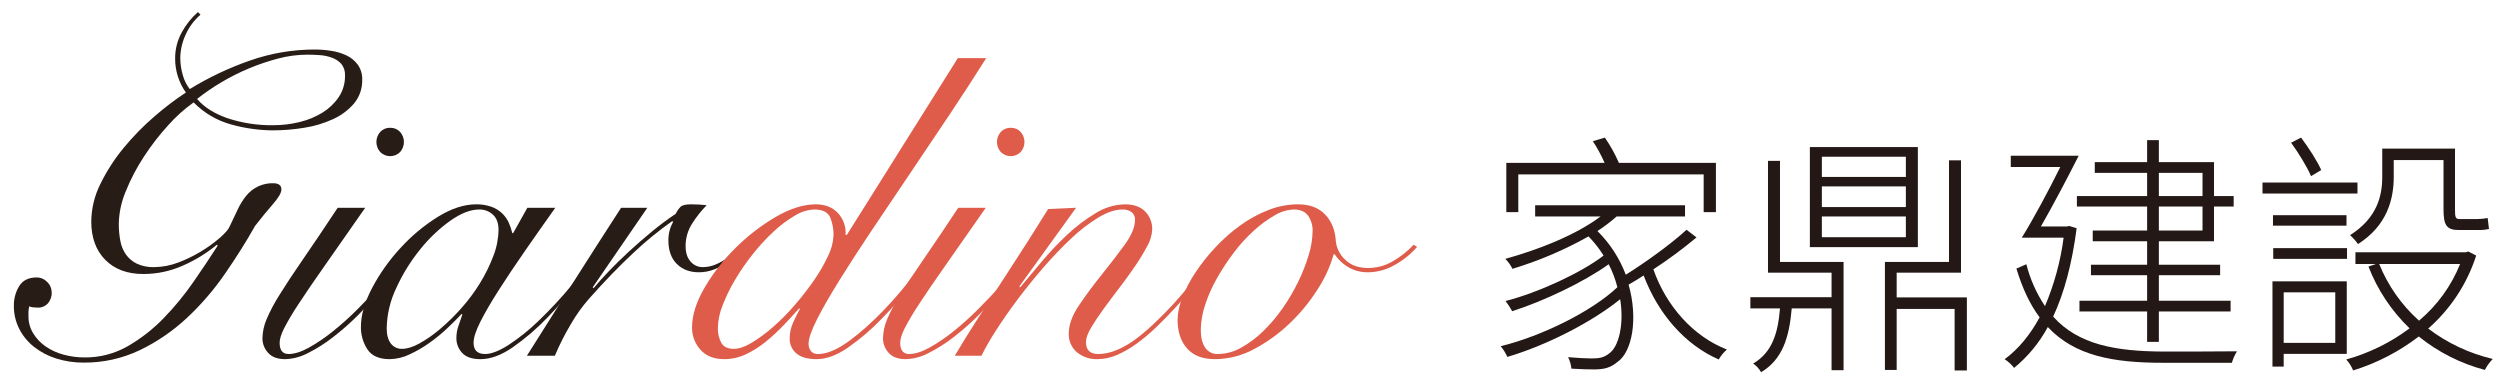
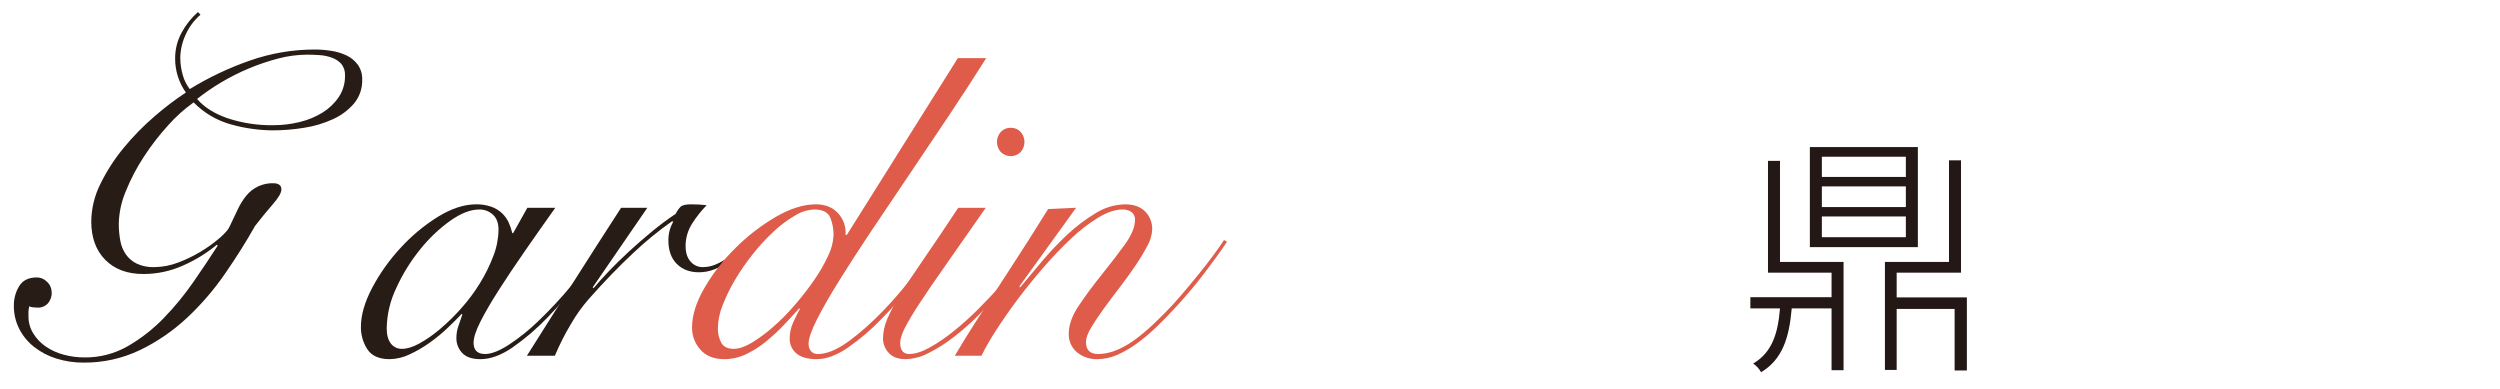
<svg xmlns="http://www.w3.org/2000/svg" width="456" height="71" viewBox="0 0 456 71" fill="none">
  <path d="M36.572 2.678C35.388 3.697 34.449 4.971 33.826 6.403C33.231 7.696 32.911 9.099 32.885 10.522C32.883 11.611 33.042 12.694 33.355 13.738C33.601 14.65 34.028 15.504 34.61 16.247C38.05 14.137 41.705 12.402 45.514 11.07C49.344 9.718 53.376 9.028 57.437 9.031C58.422 9.034 59.406 9.113 60.379 9.266C61.342 9.406 62.28 9.684 63.164 10.09C63.986 10.471 64.701 11.05 65.243 11.776C65.813 12.575 66.103 13.541 66.067 14.523C66.115 16.107 65.585 17.654 64.576 18.875C63.519 20.1 62.207 21.077 60.732 21.739C59.061 22.502 57.293 23.03 55.477 23.308C53.584 23.618 51.669 23.775 49.75 23.778C47.204 23.759 44.672 23.402 42.219 22.719C39.6 22.011 37.217 20.616 35.317 18.679C33.607 19.897 32.041 21.305 30.649 22.876C29.036 24.652 27.567 26.553 26.257 28.563C24.955 30.542 23.852 32.645 22.962 34.84C22.154 36.726 21.714 38.749 21.668 40.8C21.662 41.84 21.753 42.877 21.942 43.899C22.097 44.799 22.445 45.656 22.961 46.409C23.476 47.13 24.164 47.711 24.962 48.096C25.945 48.546 27.019 48.761 28.1 48.724C29.63 48.711 31.145 48.419 32.571 47.861C35.355 46.804 37.931 45.264 40.18 43.31C41.121 42.475 41.697 41.796 41.906 41.271C42.428 40.172 42.911 39.153 43.357 38.212C43.764 37.329 44.278 36.5 44.886 35.742C45.49 34.977 46.267 34.367 47.155 33.965C48.042 33.562 49.012 33.377 49.985 33.426C50.301 33.428 50.611 33.508 50.888 33.662C51.041 33.763 51.162 33.904 51.239 34.071C51.315 34.238 51.343 34.422 51.319 34.604C51.319 35.179 50.796 36.068 49.75 37.27C48.704 38.474 47.632 39.782 46.534 41.193C44.913 44.07 43.069 46.998 41.004 49.978C38.988 52.902 36.66 55.598 34.061 58.019C31.52 60.385 28.638 62.355 25.511 63.862C22.304 65.395 18.789 66.173 15.235 66.138C13.546 66.152 11.865 65.9 10.254 65.392C8.79 64.937 7.421 64.22 6.214 63.275C5.084 62.386 4.16 61.261 3.508 59.98C2.849 58.68 2.513 57.24 2.527 55.783C2.503 54.511 2.843 53.259 3.508 52.175C4.161 51.129 5.22 50.606 6.684 50.606C7.044 50.605 7.4 50.677 7.731 50.819C8.062 50.961 8.36 51.169 8.607 51.43C8.868 51.677 9.076 51.975 9.217 52.305C9.359 52.636 9.431 52.992 9.43 53.351C9.462 54.103 9.194 54.837 8.685 55.392C8.427 55.654 8.113 55.855 7.767 55.977C7.42 56.099 7.05 56.141 6.685 56.098C6.528 56.098 6.305 56.086 6.018 56.059C5.783 56.048 5.554 55.981 5.352 55.862C5.252 56.193 5.199 56.536 5.194 56.881V57.666C5.182 58.773 5.481 59.86 6.057 60.804C6.639 61.752 7.414 62.567 8.332 63.196C9.325 63.874 10.425 64.378 11.587 64.686C12.853 65.031 14.159 65.203 15.47 65.196C18.207 65.219 20.901 64.516 23.276 63.157C25.687 61.772 27.892 60.056 29.826 58.058C31.825 56.004 33.648 53.787 35.277 51.43C36.925 49.051 38.402 46.841 39.709 44.801L39.553 44.644C37.672 46.192 35.587 47.472 33.355 48.448C31.085 49.462 28.625 49.983 26.139 49.978C23.209 49.978 20.895 49.115 19.196 47.39C17.496 45.664 16.647 43.337 16.647 40.408C16.671 38.008 17.248 35.646 18.334 33.506C19.484 31.164 20.906 28.965 22.57 26.955C24.271 24.888 26.147 22.972 28.178 21.229C29.988 19.651 31.901 18.197 33.904 16.875C32.62 15.065 31.934 12.898 31.944 10.678C31.93 9.005 32.349 7.357 33.159 5.893C33.913 4.499 34.909 3.251 36.101 2.207L36.572 2.678ZM62.929 13.815C62.982 13.039 62.744 12.27 62.262 11.659C61.789 11.144 61.196 10.754 60.536 10.522C59.817 10.258 59.064 10.1 58.3 10.051C57.517 9.999 56.757 9.972 56.026 9.972C54.238 9.98 52.458 10.217 50.73 10.678C47.079 11.635 43.581 13.101 40.337 15.032C38.806 15.938 37.338 16.947 35.944 18.052C37.251 19.569 39.12 20.746 41.553 21.582C44.223 22.456 47.02 22.881 49.829 22.837C51.468 22.841 53.101 22.644 54.692 22.249C56.161 21.898 57.564 21.316 58.85 20.524C60.018 19.799 61.02 18.837 61.792 17.699C62.557 16.55 62.953 15.195 62.929 13.815V13.815Z" fill="#281C16" />
-   <path d="M66.615 37.898C63.738 42.031 61.306 45.508 59.319 48.331C57.331 51.156 55.723 53.509 54.496 55.392C53.527 56.833 52.636 58.326 51.829 59.863C51.279 60.96 51.004 61.849 51.005 62.529C51.005 63.889 51.553 64.57 52.651 64.57C53.697 64.57 54.914 64.191 56.3 63.432C57.831 62.576 59.288 61.592 60.653 60.49C62.247 59.218 63.766 57.857 65.204 56.411C66.719 54.894 68.144 53.391 69.479 51.901C70.812 50.41 71.989 48.972 73.009 47.587C73.832 46.502 74.579 45.362 75.245 44.173L75.871 44.566C75.245 45.613 74.395 46.868 73.322 48.331C72.249 49.795 71.034 51.299 69.675 52.842C68.314 54.385 66.876 55.915 65.36 57.431C63.908 58.891 62.362 60.253 60.733 61.51C59.302 62.626 57.765 63.599 56.143 64.412C54.872 65.087 53.463 65.463 52.025 65.511C50.612 65.511 49.566 65.119 48.886 64.335C48.238 63.627 47.874 62.705 47.867 61.745C47.889 60.544 48.142 59.359 48.612 58.254C49.286 56.688 50.086 55.18 51.005 53.744C52.103 51.966 53.528 49.809 55.28 47.272C57.031 44.736 59.136 41.612 61.594 37.898L66.615 37.898ZM71.164 23.308C71.501 23.297 71.835 23.358 72.146 23.486C72.457 23.615 72.738 23.808 72.969 24.052C73.424 24.559 73.676 25.215 73.676 25.896C73.676 26.577 73.424 27.234 72.969 27.74C72.489 28.217 71.841 28.485 71.164 28.485C70.488 28.485 69.84 28.217 69.36 27.74C68.906 27.233 68.654 26.577 68.654 25.896C68.654 25.216 68.906 24.559 69.36 24.052C69.591 23.808 69.871 23.615 70.182 23.486C70.493 23.358 70.828 23.297 71.164 23.308H71.164Z" fill="#281C16" />
  <path d="M96.188 37.898H101.287C99.351 40.617 97.495 43.259 95.718 45.821C93.939 48.384 92.357 50.75 90.971 52.92C89.585 55.091 88.474 57 87.638 58.646C86.8 60.293 86.382 61.587 86.382 62.529C86.382 63.889 87.088 64.57 88.499 64.57C89.598 64.57 90.997 64.033 92.697 62.961C94.678 61.665 96.53 60.181 98.227 58.53C100.393 56.454 102.436 54.254 104.345 51.94C106.474 49.381 108.464 46.71 110.307 43.938L110.778 44.095C109.366 46.241 107.706 48.555 105.797 51.038C103.934 53.467 101.93 55.785 99.796 57.98C97.884 59.971 95.782 61.771 93.52 63.353C91.429 64.793 89.468 65.512 87.638 65.511C86.12 65.511 85.008 65.132 84.304 64.374C83.609 63.645 83.229 62.673 83.244 61.667C83.244 60.934 83.363 60.205 83.598 59.51C83.833 58.804 84.081 58.085 84.343 57.352L84.185 57.274C83.505 58.007 82.656 58.856 81.637 59.823C80.604 60.802 79.503 61.706 78.342 62.529C77.195 63.349 75.974 64.058 74.694 64.648C73.568 65.193 72.337 65.487 71.086 65.511C69.151 65.511 67.79 64.909 67.006 63.707C66.219 62.493 65.81 61.073 65.83 59.627C65.83 57.484 66.51 55.118 67.869 52.529C69.27 49.881 71.01 47.429 73.046 45.233C75.049 43.032 77.346 41.118 79.872 39.546C82.329 38.03 84.656 37.271 86.853 37.27C87.786 37.252 88.715 37.398 89.598 37.702C90.326 37.955 90.993 38.356 91.559 38.879C92.069 39.358 92.482 39.93 92.776 40.565C93.063 41.195 93.287 41.852 93.443 42.526H93.599L96.188 37.898ZM70.537 59.863C70.537 61.066 70.785 61.994 71.281 62.647C71.522 62.968 71.837 63.224 72.2 63.395C72.562 63.566 72.961 63.646 73.361 63.627C74.25 63.627 75.296 63.301 76.499 62.647C77.838 61.898 79.099 61.018 80.264 60.019C81.648 58.846 82.945 57.574 84.147 56.215C85.418 54.79 86.56 53.254 87.559 51.626C88.525 50.06 89.339 48.406 89.99 46.685C90.59 45.159 90.908 43.538 90.931 41.899C90.931 40.697 90.592 39.782 89.913 39.154C89.23 38.525 88.33 38.188 87.403 38.213C85.834 38.213 84.082 38.892 82.146 40.252C80.085 41.731 78.237 43.486 76.655 45.468C74.912 47.615 73.449 49.974 72.302 52.489C71.186 54.791 70.584 57.306 70.537 59.863V59.863Z" fill="#281C16" />
  <path d="M118.073 37.898L108.11 52.41L108.267 52.567C108.998 51.679 109.927 50.646 111.052 49.469C112.176 48.292 113.405 47.09 114.739 45.861C116.072 44.632 117.471 43.416 118.936 42.213C120.319 41.07 121.759 39.996 123.25 38.996C123.469 38.535 123.76 38.111 124.113 37.742C124.426 37.428 125.053 37.27 125.995 37.27C126.57 37.27 127.08 37.284 127.525 37.31C127.968 37.337 128.427 37.376 128.897 37.428C127.925 38.421 127.058 39.512 126.309 40.684C125.484 41.927 125.047 43.387 125.054 44.879C125.054 46.084 125.354 47.025 125.956 47.704C126.229 48.029 126.572 48.289 126.959 48.466C127.345 48.642 127.766 48.731 128.191 48.724C128.987 48.722 129.773 48.562 130.506 48.254C131.265 47.938 131.988 47.544 132.663 47.076C133.342 46.605 133.995 46.109 134.624 45.586C135.252 45.063 135.801 44.593 136.271 44.174L136.742 44.488C136.219 45.011 135.617 45.573 134.937 46.174C134.245 46.786 133.511 47.349 132.742 47.861C131.956 48.385 131.113 48.819 130.231 49.156C129.355 49.493 128.424 49.666 127.486 49.665C125.812 49.665 124.465 49.155 123.446 48.136C122.426 47.115 121.916 45.69 121.916 43.86C121.896 42.679 122.194 41.514 122.779 40.487L122.622 40.33C120.131 42.077 117.771 44.004 115.563 46.096C112.999 48.477 110.279 51.288 107.404 54.529C106.173 55.935 105.083 57.459 104.149 59.078C103.033 60.942 102.05 62.882 101.206 64.883H96.109C98.932 60.386 101.756 55.915 104.581 51.469C107.404 47.025 110.306 42.501 113.288 37.898L118.073 37.898Z" fill="#281C16" />
  <path d="M179.885 10.6C177.846 13.844 175.623 17.269 173.217 20.876C170.811 24.484 168.406 28.066 166.001 31.623C163.595 35.18 161.28 38.618 159.057 41.938C156.835 45.26 154.861 48.306 153.136 51.077C151.409 53.85 150.037 56.242 149.018 58.254C147.998 60.268 147.488 61.745 147.488 62.686C147.461 63.181 147.614 63.669 147.92 64.059C148.083 64.236 148.284 64.374 148.507 64.463C148.731 64.552 148.973 64.588 149.213 64.57C150.52 64.57 152.01 64.047 153.684 63.001C155.358 61.955 157.371 60.307 159.724 58.058C161.85 55.977 163.841 53.763 165.686 51.43C167.515 49.15 169.192 46.752 170.707 44.253L171.334 44.566C170.863 45.403 170.249 46.384 169.491 47.507C168.733 48.633 167.896 49.796 166.981 50.999C166.065 52.202 165.085 53.418 164.04 54.646C162.992 55.876 161.92 57.04 160.822 58.137C158.939 60.104 156.863 61.878 154.626 63.432C152.586 64.818 150.703 65.511 148.977 65.511C147.304 65.511 146.062 65.158 145.252 64.451C144.859 64.121 144.546 63.705 144.336 63.237C144.125 62.769 144.022 62.259 144.036 61.745C144.037 60.744 144.251 59.755 144.664 58.843C145.04 57.986 145.459 57.148 145.919 56.333L145.762 56.254C144.924 57.196 143.996 58.203 142.976 59.274C141.956 60.348 140.869 61.356 139.722 62.294C138.606 63.213 137.381 63.991 136.075 64.609C134.837 65.2 133.484 65.508 132.113 65.511C130.229 65.511 128.778 64.935 127.759 63.785C126.752 62.667 126.205 61.21 126.23 59.706C126.23 57.509 126.988 55.104 128.505 52.489C130.067 49.816 131.98 47.362 134.191 45.194C136.386 43.007 138.851 41.109 141.526 39.546C144.141 38.03 146.573 37.271 148.822 37.27C150.494 37.27 151.828 37.793 152.822 38.839C153.319 39.373 153.701 40.005 153.944 40.693C154.187 41.381 154.286 42.112 154.234 42.84H154.469L174.707 10.6H179.885ZM152.037 42.919C152.062 41.789 151.848 40.666 151.409 39.624C150.99 38.683 150.023 38.212 148.507 38.212C147.268 38.27 146.066 38.648 145.017 39.311C143.618 40.13 142.315 41.103 141.133 42.213C139.761 43.486 138.489 44.862 137.329 46.331C136.136 47.822 135.048 49.395 134.074 51.038C133.184 52.526 132.423 54.087 131.798 55.705C131.268 57.002 130.977 58.383 130.937 59.784C130.902 60.738 131.118 61.684 131.563 62.529C131.981 63.263 132.74 63.629 133.839 63.627C134.78 63.627 135.865 63.261 137.094 62.529C138.469 61.69 139.769 60.732 140.977 59.667C142.407 58.419 143.743 57.069 144.977 55.627C146.234 54.175 147.413 52.656 148.507 51.076C149.486 49.677 150.339 48.194 151.057 46.644C151.641 45.484 151.975 44.215 152.037 42.919V42.919Z" fill="#DF5C4A" />
  <path d="M179.805 37.898C176.929 42.031 174.498 45.508 172.51 48.331C170.522 51.156 168.914 53.509 167.686 55.392C166.718 56.834 165.827 58.326 165.019 59.863C164.47 60.96 164.196 61.849 164.196 62.529C164.196 63.889 164.745 64.57 165.843 64.57C166.889 64.57 168.104 64.191 169.49 63.432C171.022 62.576 172.478 61.592 173.844 60.49C175.438 59.218 176.956 57.857 178.393 56.411C179.91 54.894 181.335 53.391 182.668 51.901C184.002 50.41 185.179 48.972 186.199 47.587C187.023 46.503 187.77 45.362 188.434 44.173L189.062 44.566C188.434 45.613 187.584 46.868 186.512 48.331C185.44 49.795 184.225 51.299 182.865 52.842C181.504 54.385 180.066 55.915 178.551 57.431C177.098 58.89 175.552 60.253 173.922 61.51C172.492 62.626 170.955 63.598 169.334 64.412C168.063 65.088 166.654 65.463 165.215 65.511C163.803 65.511 162.757 65.119 162.077 64.335C161.428 63.627 161.065 62.705 161.058 61.745C161.079 60.544 161.332 59.359 161.803 58.254C162.477 56.688 163.277 55.18 164.196 53.744C165.293 51.966 166.718 49.809 168.471 47.272C170.222 44.736 172.327 41.612 174.785 37.898L179.805 37.898ZM184.355 23.308C184.692 23.297 185.026 23.358 185.337 23.487C185.648 23.615 185.929 23.808 186.16 24.052C186.614 24.559 186.865 25.216 186.865 25.896C186.865 26.577 186.614 27.233 186.16 27.74C185.68 28.217 185.032 28.485 184.355 28.485C183.679 28.485 183.031 28.217 182.551 27.74C182.097 27.233 181.845 26.577 181.845 25.896C181.845 25.216 182.097 24.559 182.551 24.052C182.782 23.808 183.062 23.615 183.373 23.486C183.684 23.358 184.019 23.297 184.355 23.308V23.308Z" fill="#DF5C4A" />
  <path d="M196.277 37.898L185.923 52.253L186.08 52.41C187.179 51.103 188.46 49.574 189.924 47.822C191.389 46.067 192.961 44.403 194.63 42.84C196.22 41.334 197.969 40.006 199.846 38.879C201.458 37.864 203.316 37.307 205.22 37.27C206.789 37.27 208.005 37.702 208.868 38.565C209.299 39.003 209.636 39.525 209.859 40.098C210.081 40.672 210.184 41.284 210.162 41.899C210.1 42.95 209.791 43.971 209.26 44.879C208.586 46.151 207.84 47.382 207.024 48.567C206.134 49.875 205.166 51.209 204.121 52.568C203.075 53.928 202.108 55.222 201.219 56.45C200.329 57.68 199.584 58.804 198.983 59.823C198.382 60.843 198.082 61.693 198.081 62.373C198.081 63.837 198.813 64.569 200.278 64.57C201.952 64.57 203.73 64.007 205.612 62.883C207.494 61.759 209.743 59.863 212.358 57.196C213.404 56.15 214.463 54.999 215.535 53.744C216.606 52.489 217.639 51.247 218.634 50.017C219.627 48.79 220.529 47.627 221.34 46.527C222.15 45.429 222.791 44.514 223.262 43.782L223.811 44.095C222.765 45.664 221.418 47.534 219.771 49.704C218.124 51.875 216.333 54.006 214.398 56.098C213.247 57.352 212.071 58.555 210.869 59.706C209.737 60.795 208.531 61.804 207.259 62.725C206.149 63.536 204.952 64.22 203.69 64.765C202.589 65.246 201.402 65.5 200.2 65.511C198.834 65.562 197.496 65.116 196.434 64.255C195.939 63.832 195.547 63.301 195.289 62.702C195.03 62.104 194.912 61.455 194.944 60.804C194.944 59.235 195.571 57.523 196.827 55.666C198.081 53.809 199.467 51.94 200.984 50.057C202.5 48.174 203.886 46.369 205.142 44.644C206.396 42.919 207.023 41.403 207.024 40.094C207.042 39.826 206.995 39.557 206.885 39.311C206.776 39.065 206.608 38.849 206.396 38.683C205.914 38.35 205.335 38.184 204.749 38.212C203.441 38.212 201.977 38.696 200.356 39.663C198.563 40.763 196.893 42.051 195.375 43.506C193.585 45.196 191.883 46.977 190.276 48.841C188.577 50.802 186.995 52.764 185.53 54.725C184.066 56.685 182.759 58.568 181.609 60.373C180.659 61.824 179.794 63.33 179.02 64.883H174.156C175.516 62.583 176.968 60.243 178.51 57.863C180.052 55.483 181.582 53.13 183.098 50.802C184.615 48.476 186.066 46.228 187.453 44.056C188.837 41.886 190.079 39.912 191.178 38.133L196.277 37.898Z" fill="#DF5C4A" />
-   <path d="M258.482 45.036C257.283 46.405 255.849 47.547 254.247 48.409C252.832 49.206 251.241 49.637 249.618 49.665C248.295 49.703 246.989 49.363 245.852 48.685C244.881 48.103 244.05 47.312 243.421 46.37H243.265C242.622 48.622 241.643 50.764 240.362 52.725C238.936 54.99 237.237 57.071 235.302 58.921C233.373 60.781 231.195 62.365 228.83 63.627C226.619 64.846 224.139 65.494 221.614 65.511C219.365 65.511 217.665 64.857 216.515 63.549C215.364 62.243 214.789 60.491 214.789 58.294C214.835 56.92 215.127 55.565 215.652 54.294C216.277 52.68 217.08 51.141 218.045 49.704C219.12 48.091 220.327 46.569 221.653 45.155C223.023 43.678 224.533 42.338 226.163 41.154C227.748 39.997 229.475 39.048 231.301 38.33C233.036 37.637 234.885 37.278 236.753 37.27C238.897 37.27 240.558 37.898 241.735 39.154C242.911 40.408 243.551 42.029 243.656 44.017C243.798 45.296 244.397 46.48 245.343 47.351C246.362 48.37 247.761 48.88 249.54 48.88C251.095 48.884 252.624 48.478 253.972 47.703C255.409 46.879 256.717 45.848 257.855 44.644L258.482 45.036ZM219.025 60.176C219.025 61.537 219.286 62.609 219.81 63.392C220.064 63.777 220.416 64.089 220.829 64.295C221.242 64.502 221.701 64.597 222.162 64.57C223.635 64.554 225.08 64.162 226.359 63.432C227.819 62.619 229.164 61.617 230.36 60.451C231.684 59.172 232.88 57.766 233.929 56.254C235.012 54.711 235.969 53.085 236.793 51.391C237.566 49.812 238.208 48.172 238.714 46.488C239.155 45.078 239.393 43.612 239.42 42.134C239.452 41.142 239.163 40.165 238.597 39.35C238.047 38.592 237.197 38.213 236.047 38.213C234.799 38.255 233.583 38.62 232.518 39.27C231.152 40.058 229.876 40.992 228.713 42.056C227.373 43.27 226.151 44.61 225.065 46.057C223.927 47.554 222.892 49.126 221.966 50.763C221.085 52.307 220.362 53.937 219.81 55.627C219.312 57.093 219.047 58.628 219.025 60.176V60.176Z" fill="#DF5C4A" />
-   <path d="M309.444 43.307C306.936 45.399 304.308 47.342 301.574 49.128C303.902 55.787 308.839 61.376 314.985 63.751C314.391 64.269 313.887 64.882 313.495 65.567C307.302 62.866 302.412 57.184 299.804 50.246C298.873 50.851 297.942 51.41 297.056 51.922C298.826 58.116 297.709 64.216 295.008 66.032C293.704 67.103 292.586 67.383 290.677 67.383C289.699 67.383 288.115 67.336 286.625 67.243C286.554 66.513 286.349 65.803 286.02 65.147C287.65 65.287 289.326 65.38 290.211 65.38C291.562 65.38 292.493 65.287 293.471 64.496C295.241 63.331 296.265 59.233 295.52 54.577C290.304 58.814 281.922 63.052 274.937 65.101C274.623 64.397 274.216 63.739 273.726 63.145C281.177 61.329 290.351 56.812 295.008 52.388C294.645 50.934 294.113 49.528 293.424 48.197C288.907 51.456 281.503 54.949 275.822 56.765C275.468 56.114 275.063 55.491 274.611 54.903C280.478 53.413 288.395 49.78 292.493 46.614C291.703 45.356 290.782 44.185 289.745 43.121C285.348 45.59 280.695 47.574 275.868 49.035C275.54 48.36 275.099 47.746 274.564 47.219C280.618 45.543 287.417 42.888 291.934 39.489H280.013V37.44H307.348V39.489H294.868C293.77 40.458 292.603 41.345 291.375 42.143C293.65 44.396 295.413 47.112 296.544 50.106C300.27 47.778 304.834 44.471 307.627 41.91L309.444 43.307ZM276.939 38.697H274.751V29.709H292.679C292.076 28.333 291.359 27.009 290.537 25.751L292.726 25.099C293.728 26.549 294.586 28.093 295.287 29.709H312.983V38.697H310.748V31.805H276.939L276.939 38.697Z" fill="#231815" />
  <path d="M324.67 47.778H336.266V67.523H334.077V56.253H326.812C326.347 61.655 325.089 65.567 321.224 67.895C320.871 67.264 320.377 66.722 319.78 66.312C323.18 64.309 324.298 60.91 324.67 56.253H319.268V54.204H334.077V49.734H322.481V29.337H324.67V47.778ZM349.817 45.077H330.118V26.822H349.817V45.077ZM347.628 28.592H332.308V32.271H347.628V28.592ZM347.628 33.994H332.308V37.766H347.628V33.994ZM347.628 39.489H332.308V43.261H347.628V39.489ZM358.758 54.251V67.569H356.523V56.346H345.952V67.476H343.81V47.778H355.498V29.244H357.687V49.734H345.952V54.251H358.758Z" fill="#231815" />
-   <path d="M378.781 41.631C377.943 48.104 376.499 53.459 374.497 57.743C379.107 62.912 385.999 64.077 394.567 64.123C395.918 64.123 406.163 64.123 408.026 64.077C407.619 64.728 407.306 65.434 407.094 66.172H394.521C385.44 66.172 378.455 64.915 373.519 59.653C371.977 62.515 369.888 65.046 367.372 67.104C366.889 66.484 366.307 65.949 365.649 65.52C368.117 63.704 370.259 61.143 372.028 57.883C370.305 55.601 368.908 52.668 367.791 48.989L369.607 48.197C370.298 50.917 371.447 53.5 373.006 55.834C374.698 51.847 375.842 47.648 376.406 43.354H368.769C370.864 40.001 373.658 34.785 375.8 30.455H366.766V28.406H379.153C377.104 32.457 374.403 37.58 372.261 41.305H377.011L377.43 41.212L378.781 41.631ZM391.634 31.526H382.087V29.57H391.634V25.565H393.776V29.57H403.835V35.763H407.42V37.673H403.835V44.006H393.776V48.29H404.952V50.2H393.776V54.856H406.861V56.812H393.776V62.353H391.634V56.812H379.293V54.856H391.634V50.2H381.389V48.29H391.634V44.006H381.715V42.05H391.634V37.672H378.827V35.763H391.634V31.526ZM393.776 31.526V35.763H401.739V31.526H393.776ZM401.739 37.672H393.776V42.05H401.739V37.672Z" fill="#231815" />
-   <path d="M430.004 35.298H412.681V33.295H430.004V35.298ZM416.546 64.542V66.871H414.497V51.317H428.049V64.542H416.546ZM428.002 39.256V41.165H414.591V39.256H428.002ZM414.637 45.263H428.095V47.219H414.637L414.637 45.263ZM416.546 53.319V62.54H425.953V53.319H416.546ZM421.529 32.131C420.831 30.455 419.247 27.893 417.897 26.03L419.713 25.099C421.11 26.962 422.647 29.337 423.392 31.013L421.529 32.131ZM451.658 46.614C450.003 51.765 446.976 56.369 442.904 59.932C446.399 62.584 450.413 64.472 454.685 65.474C454.106 66.064 453.619 66.739 453.242 67.476C448.838 66.312 444.728 64.233 441.181 61.376C437.591 64.135 433.538 66.232 429.213 67.569C428.912 66.834 428.487 66.157 427.956 65.567C432.126 64.41 436.043 62.483 439.504 59.886C436.212 56.721 433.653 52.875 432.007 48.616L433.358 48.15H429.632V46.008H449.796L450.215 45.869L451.658 46.614ZM436.617 32.271C436.617 36.276 435.453 41.119 430.098 44.518C429.679 43.923 429.195 43.376 428.654 42.888C433.59 39.768 434.522 35.717 434.522 32.271V27.102H447.793V38.278C447.793 39.582 447.886 39.954 448.585 39.954H451.891C452.516 39.941 453.139 39.879 453.754 39.768C453.801 40.327 453.94 41.258 453.987 41.77C453.299 41.917 452.595 41.98 451.891 41.957H448.492C446.21 41.957 445.698 41.026 445.698 38.185V29.197H436.617L436.617 32.271ZM433.963 48.15C435.564 52.105 438.049 55.641 441.227 58.489C444.539 55.712 447.115 52.161 448.725 48.15H433.963Z" fill="#231815" />
</svg>